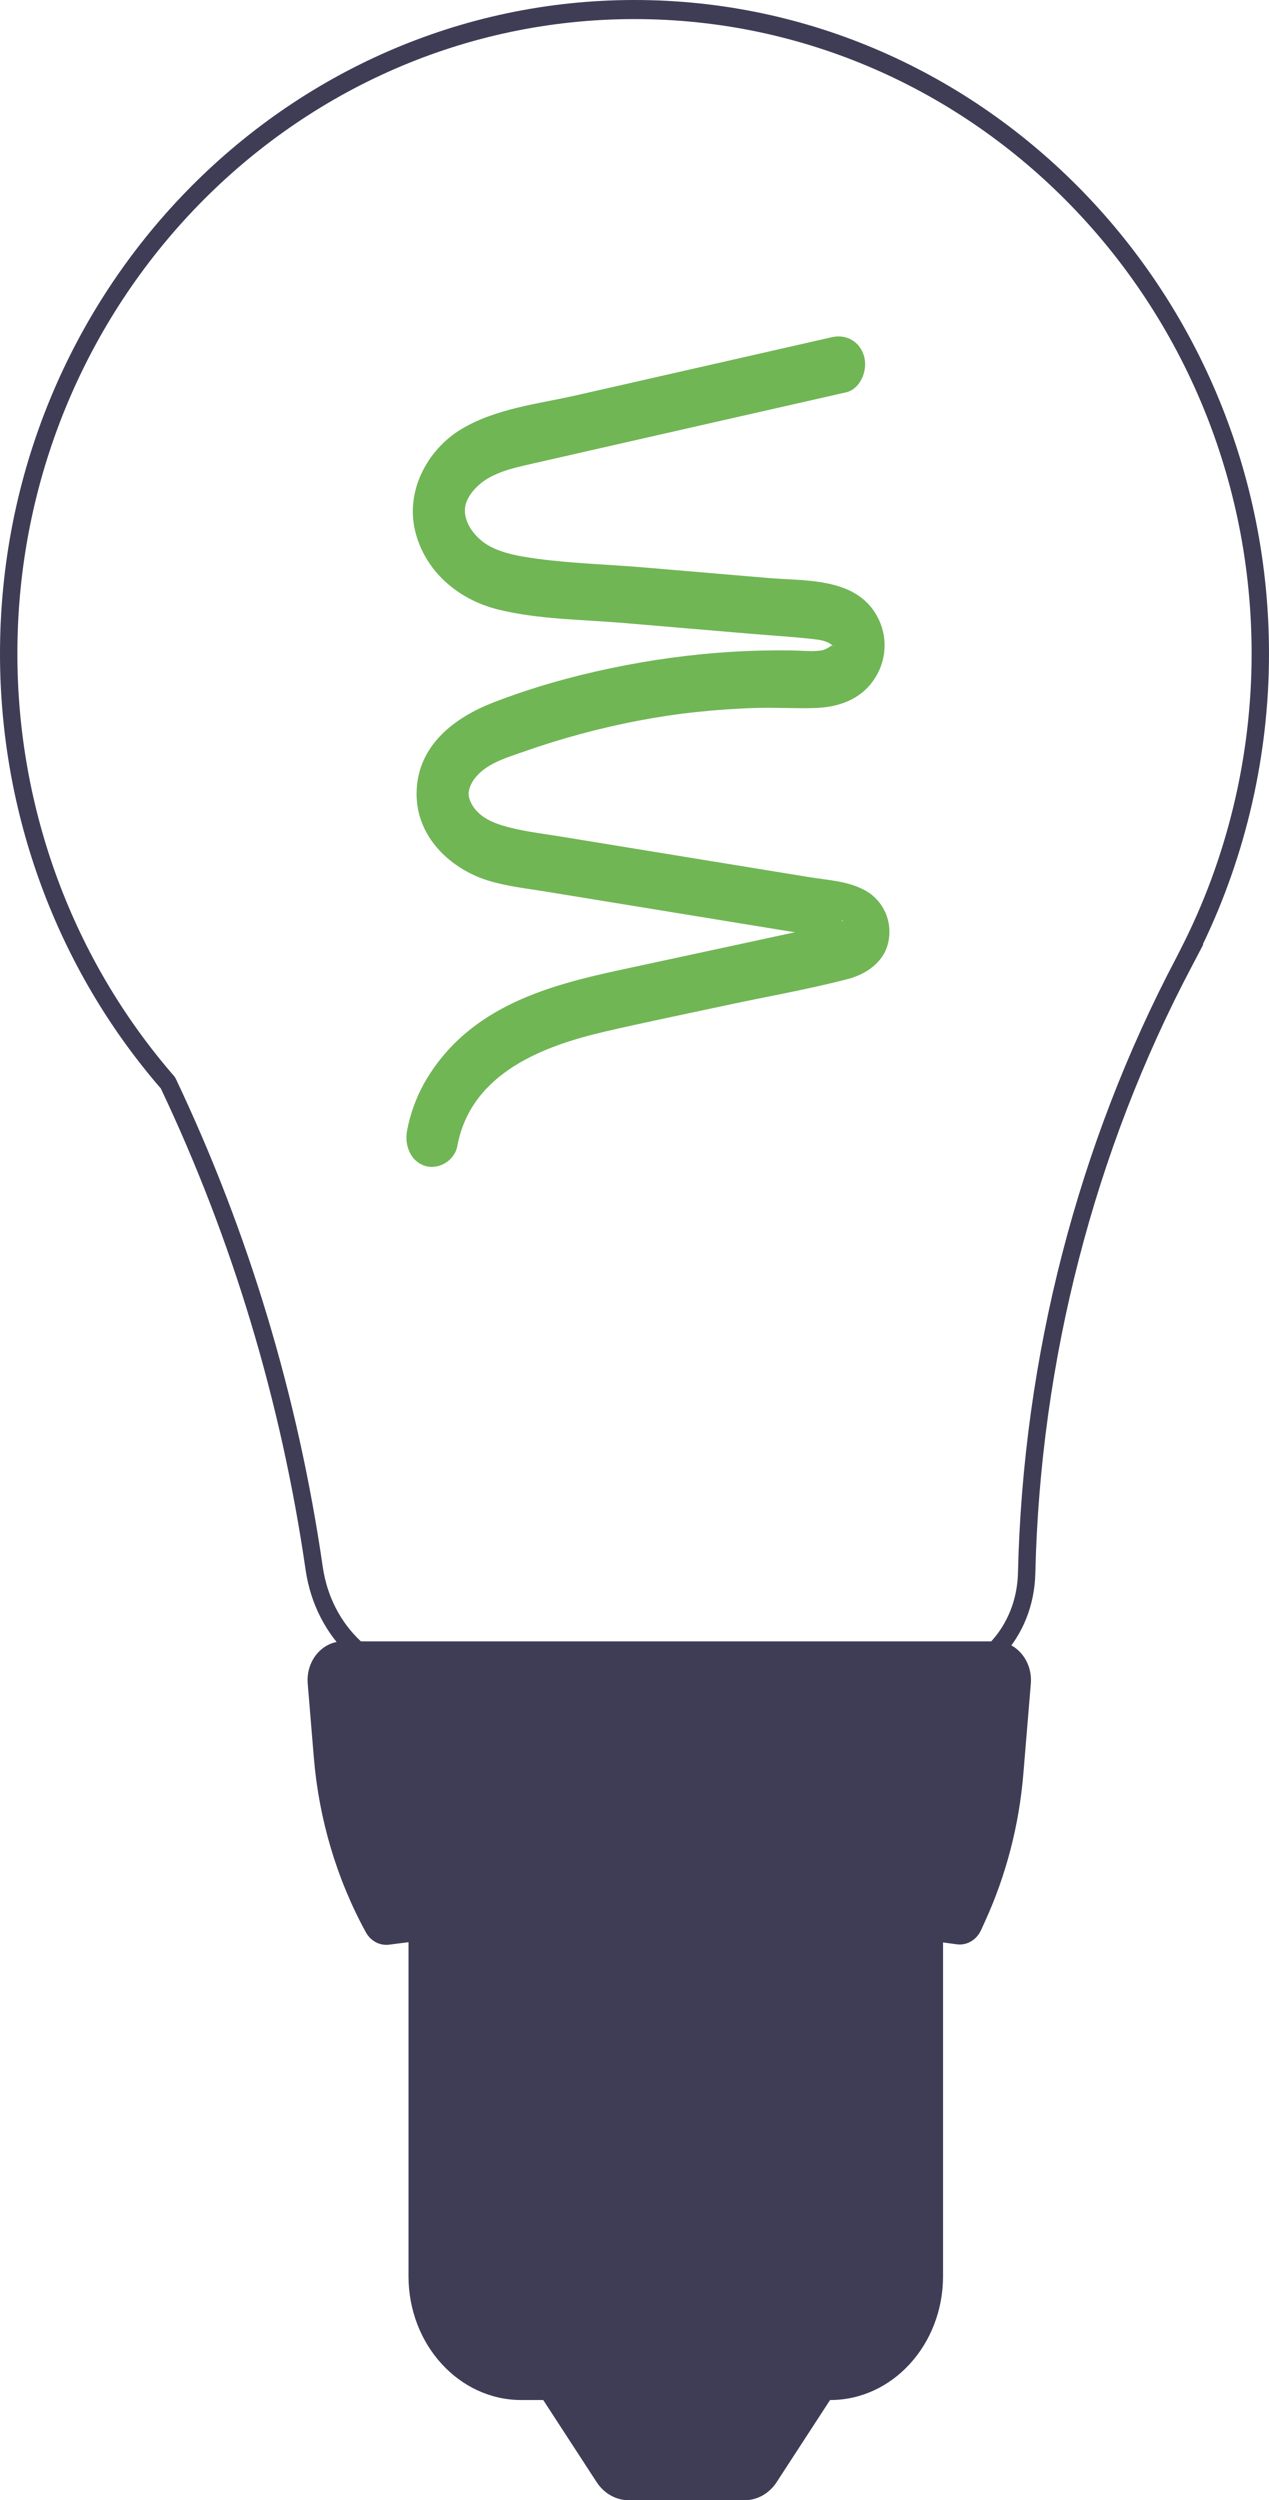
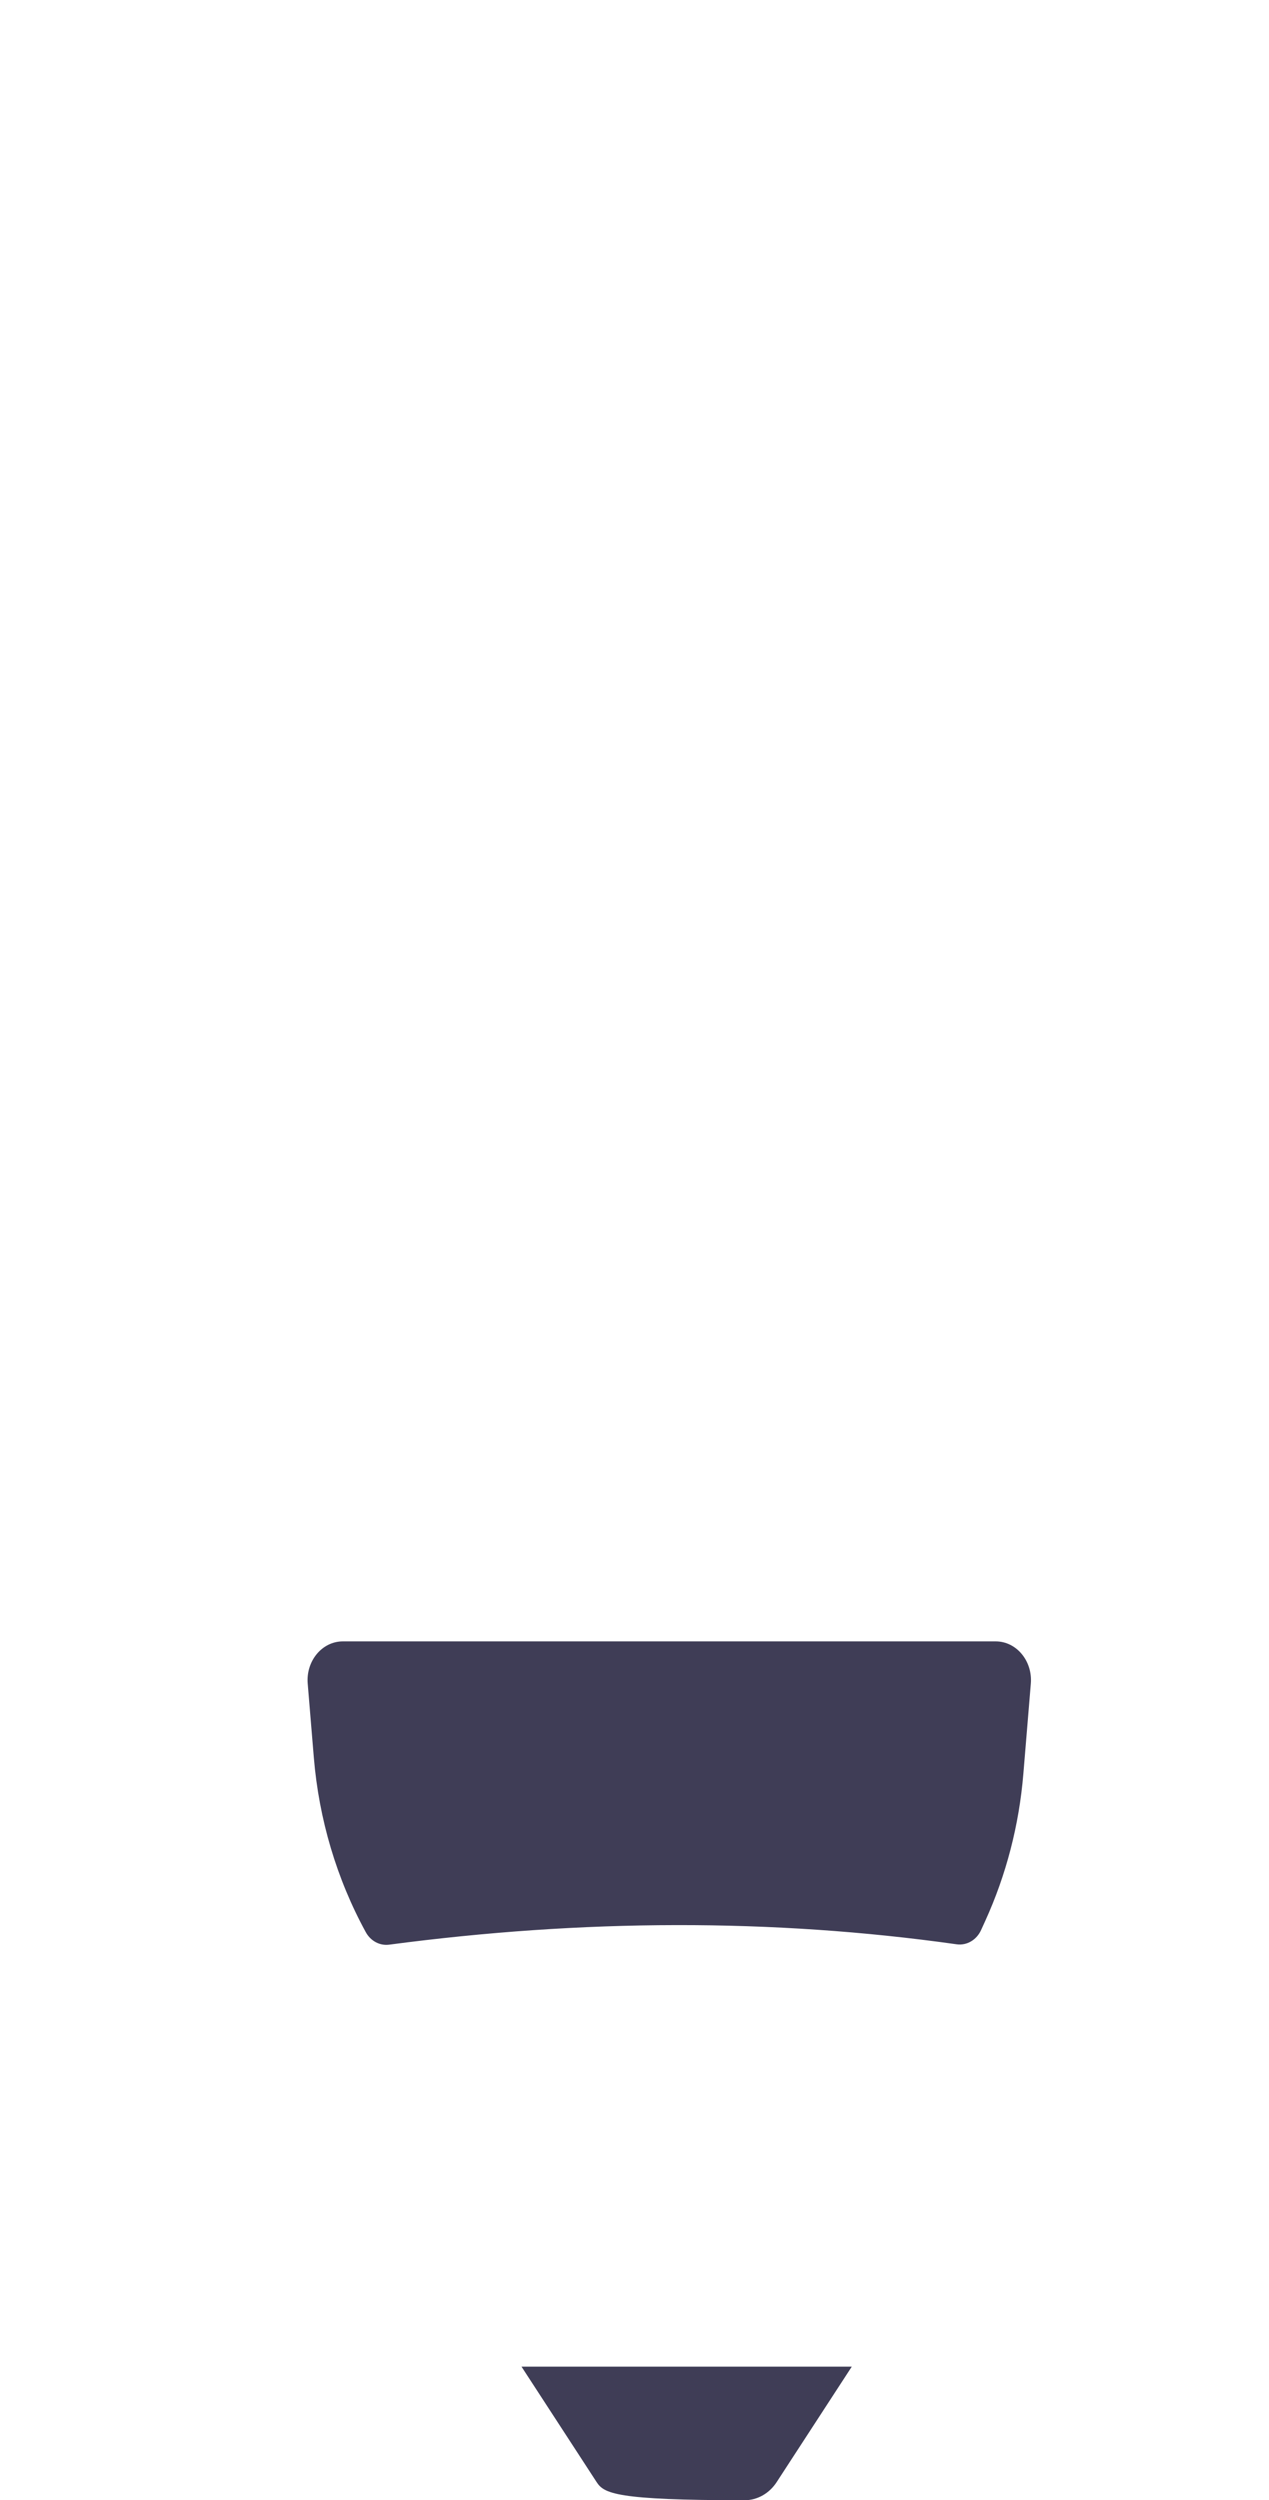
<svg xmlns="http://www.w3.org/2000/svg" fill="none" viewBox="0 0 196 386" height="386" width="196">
-   <path fill="#3F3D56" d="M98 2.17792e-05C152.038 3.37883e-05 196 45.272 196 100.92C196 116.468 192.47 131.933 185.772 145.809L185.853 145.809L184.079 149.193C169.027 177.65 160.669 210.058 159.91 242.91C159.68 252.925 152.348 260.771 143.218 260.771L66.851 260.771C57.01 260.771 48.746 253.03 47.2 242.365C43.439 216.417 35.916 191.414 24.843 168.049C8.822 149.545 -1.72931e-05 125.712 -1.38826e-05 100.92C-6.22761e-06 45.272 43.963 9.77021e-06 98 2.17792e-05ZM181.704 147.813L182.339 146.558C189.52 132.571 193.315 116.789 193.315 100.92C193.315 46.898 150.557 2.947 98 2.947C45.443 2.947 2.685 46.898 2.685 100.92C2.685 125.02 11.29 148.191 26.918 166.167L27.136 166.504C38.391 190.203 46.035 215.571 49.851 241.901C51.188 251.127 58.338 257.824 66.851 257.824L143.218 257.824C150.88 257.824 157.032 251.24 157.226 242.835C157.995 209.53 166.459 176.674 181.704 147.813Z" />
  <path fill="#3F3D56" d="M153.783 253.405L52.956 253.405C49.75 253.405 47.236 256.426 47.527 259.93L48.471 271.327C49.261 280.864 52.003 290.082 56.493 298.294C57.243 299.667 58.661 300.419 60.11 300.228C89.987 296.276 119.22 296.146 147.752 300.171C149.313 300.391 150.828 299.515 151.531 297.971L152.178 296.552C155.41 289.458 157.404 281.764 158.059 273.865L159.213 259.93C159.503 256.426 156.989 253.405 153.783 253.405Z" />
-   <path fill="#3F3D56" d="M63.094 292.446L145.655 292.446L145.655 351.419C145.655 361.967 137.852 370.53 128.241 370.53L80.508 370.53C70.897 370.53 63.094 361.967 63.094 351.419L63.094 292.446Z" />
-   <path fill="#3F3D56" d="M115 386L97.108 386C95.139 386 93.293 384.957 92.149 383.199L80.547 365.374L131.561 365.374L119.959 383.199C118.815 384.957 116.968 386 115 386Z" />
-   <path fill="#70B655" d="M128.538 52.046C115.402 55.031 102.266 58.016 89.13 61.002C83.223 62.344 76.607 63.04 71.24 66.262C66.037 69.386 62.393 75.939 64.254 82.5C66.032 88.765 71.279 92.695 76.906 94.092C83.15 95.642 89.839 95.632 96.204 96.171C102.842 96.733 109.48 97.295 116.119 97.858C119.278 98.125 122.454 98.31 125.606 98.666C126.614 98.78 127.713 98.916 128.541 99.618C128.528 99.607 128.821 99.808 128.659 99.839C128.627 99.845 128.624 99.612 128.629 99.596C128.757 99.159 128.704 99.573 128.601 99.574C128.565 99.574 127.614 100.263 127.084 100.372C125.653 100.666 124.074 100.452 122.623 100.425C119.473 100.366 116.32 100.432 113.173 100.62C106.84 100.999 100.516 101.863 94.287 103.173C88.16 104.461 82.062 106.176 76.178 108.461C70.472 110.676 64.497 114.882 64.342 122.304C64.196 129.274 69.706 134.173 75.318 135.924C78.204 136.824 81.246 137.151 84.206 137.634C87.509 138.173 90.812 138.713 94.115 139.252C100.61 140.312 107.106 141.373 113.602 142.433C116.905 142.973 120.208 143.512 123.511 144.051C125.051 144.302 126.6 144.519 128.135 144.806C128.701 144.912 129.234 145.107 129.793 145.233C129.418 145.148 129.883 145.149 129.806 145.245C130.051 145.409 130.051 145.384 129.808 145.17L129.642 144.903C129.263 143.735 129.276 143.581 129.968 142.2C130.1 141.937 130.368 142.209 130.026 142.167C129.661 142.123 130.245 142.117 129.856 142.293C129.662 142.382 129.45 142.441 129.248 142.503C127.719 142.967 126.116 143.21 124.56 143.545C121.324 144.243 118.087 144.94 114.851 145.637C108.487 147.009 102.123 148.38 95.759 149.752C84.547 152.168 72.641 155.437 65.922 166.538C64.461 168.953 63.4 171.736 62.87 174.575C62.434 176.911 63.488 179.349 65.683 180.011C67.675 180.612 70.199 179.274 70.637 176.924C72.766 165.521 84.136 161.426 93.486 159.251C99.685 157.809 105.921 156.547 112.139 155.207C118.405 153.857 124.77 152.758 130.983 151.139C133.595 150.458 136.428 148.696 137.158 145.64C137.958 142.294 136.453 139.064 133.689 137.505C131.039 136.01 127.888 135.892 124.991 135.419C121.799 134.898 118.606 134.377 115.413 133.855C108.917 132.795 102.421 131.735 95.926 130.674C92.733 130.153 89.54 129.632 86.347 129.11C83.387 128.627 80.346 128.301 77.459 127.4C75.506 126.791 73.508 125.745 72.645 123.704C72.367 123.046 72.296 122.567 72.486 121.827C72.746 120.812 73.471 119.866 74.278 119.166C76.138 117.552 78.655 116.832 80.865 116.054C83.766 115.032 86.698 114.121 89.656 113.322C95.529 111.735 101.498 110.574 107.518 109.931C110.654 109.596 113.801 109.382 116.952 109.293C119.932 109.208 122.918 109.41 125.895 109.309C129.069 109.201 132.335 108.27 134.513 105.571C136.755 102.793 137.3 98.999 135.74 95.669C132.654 89.079 124.475 89.726 118.774 89.243C112.246 88.69 105.719 88.137 99.191 87.584C93.087 87.067 86.811 86.958 80.76 85.927C78.519 85.545 75.937 84.843 74.247 83.377C72.698 82.034 71.692 80.272 71.815 78.507C71.929 76.865 73.457 75.052 75.056 74.044C77.3 72.63 79.948 72.103 82.454 71.529C95.351 68.579 108.255 65.666 121.156 62.734C124.33 62.013 127.505 61.291 130.68 60.57C132.81 60.086 134.042 57.328 133.492 55.133C132.884 52.705 130.675 51.561 128.538 52.046Z" />
+   <path fill="#3F3D56" d="M115 386C95.139 386 93.293 384.957 92.149 383.199L80.547 365.374L131.561 365.374L119.959 383.199C118.815 384.957 116.968 386 115 386Z" />
</svg>